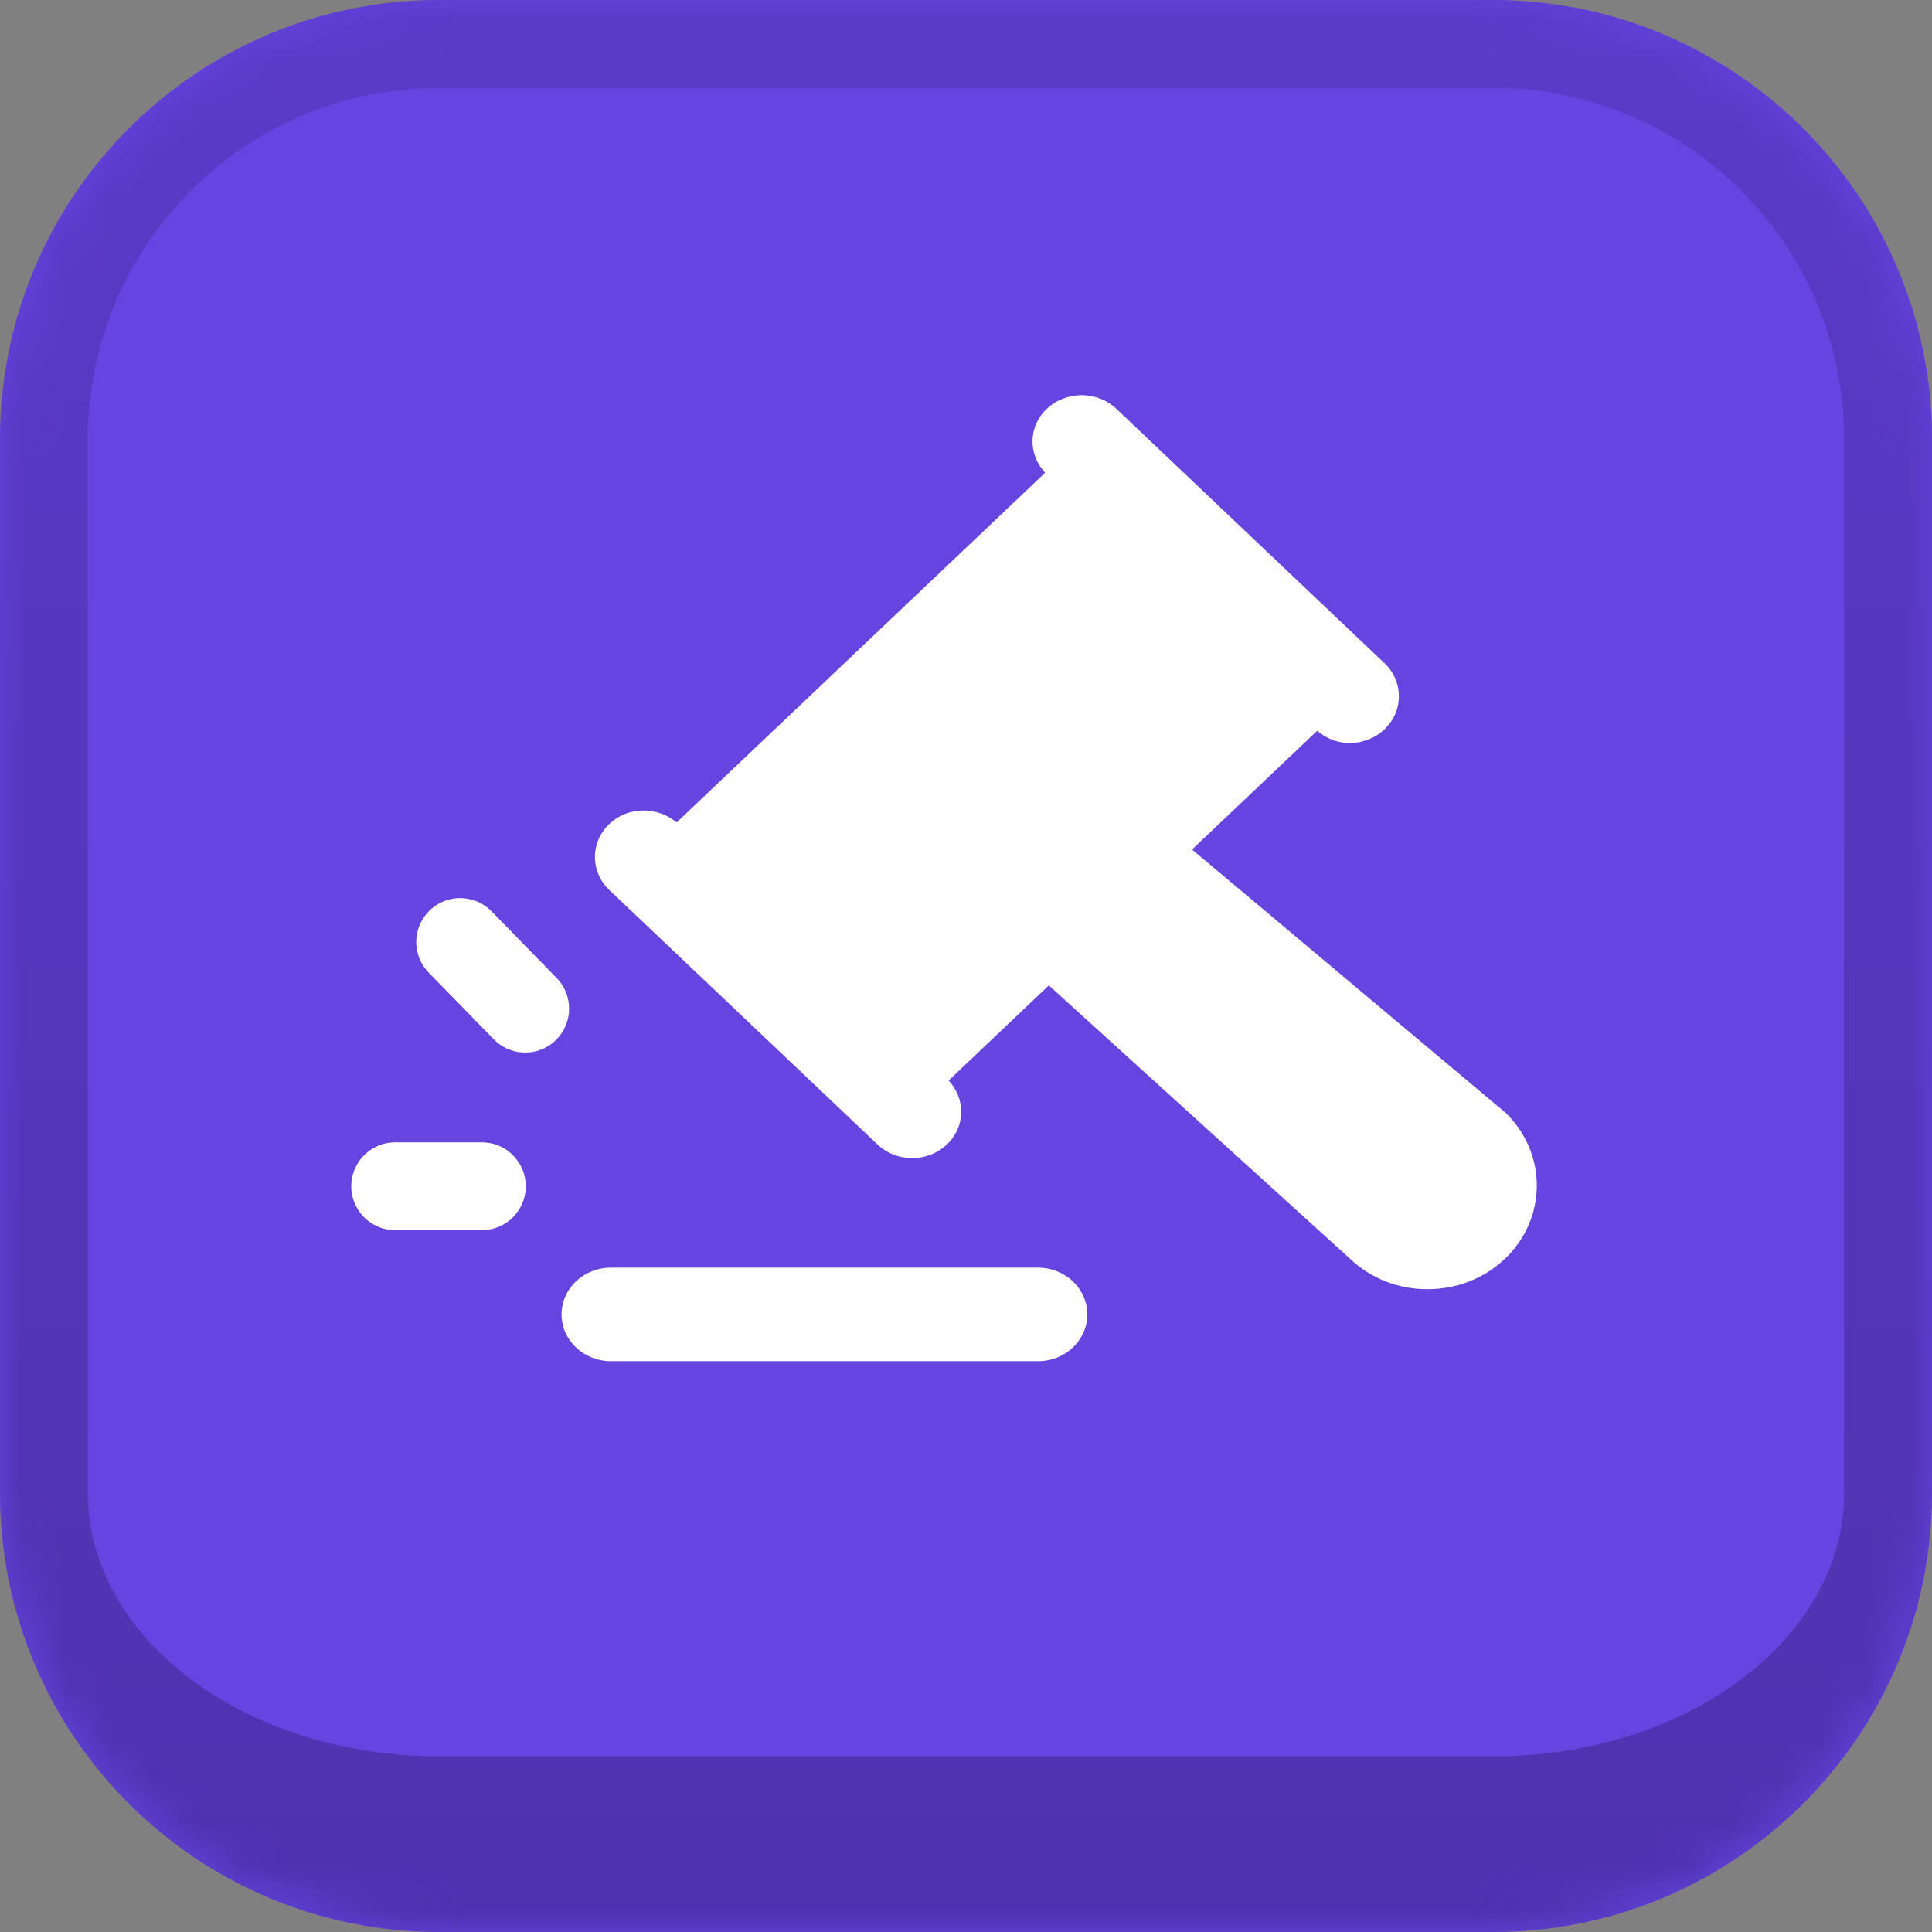
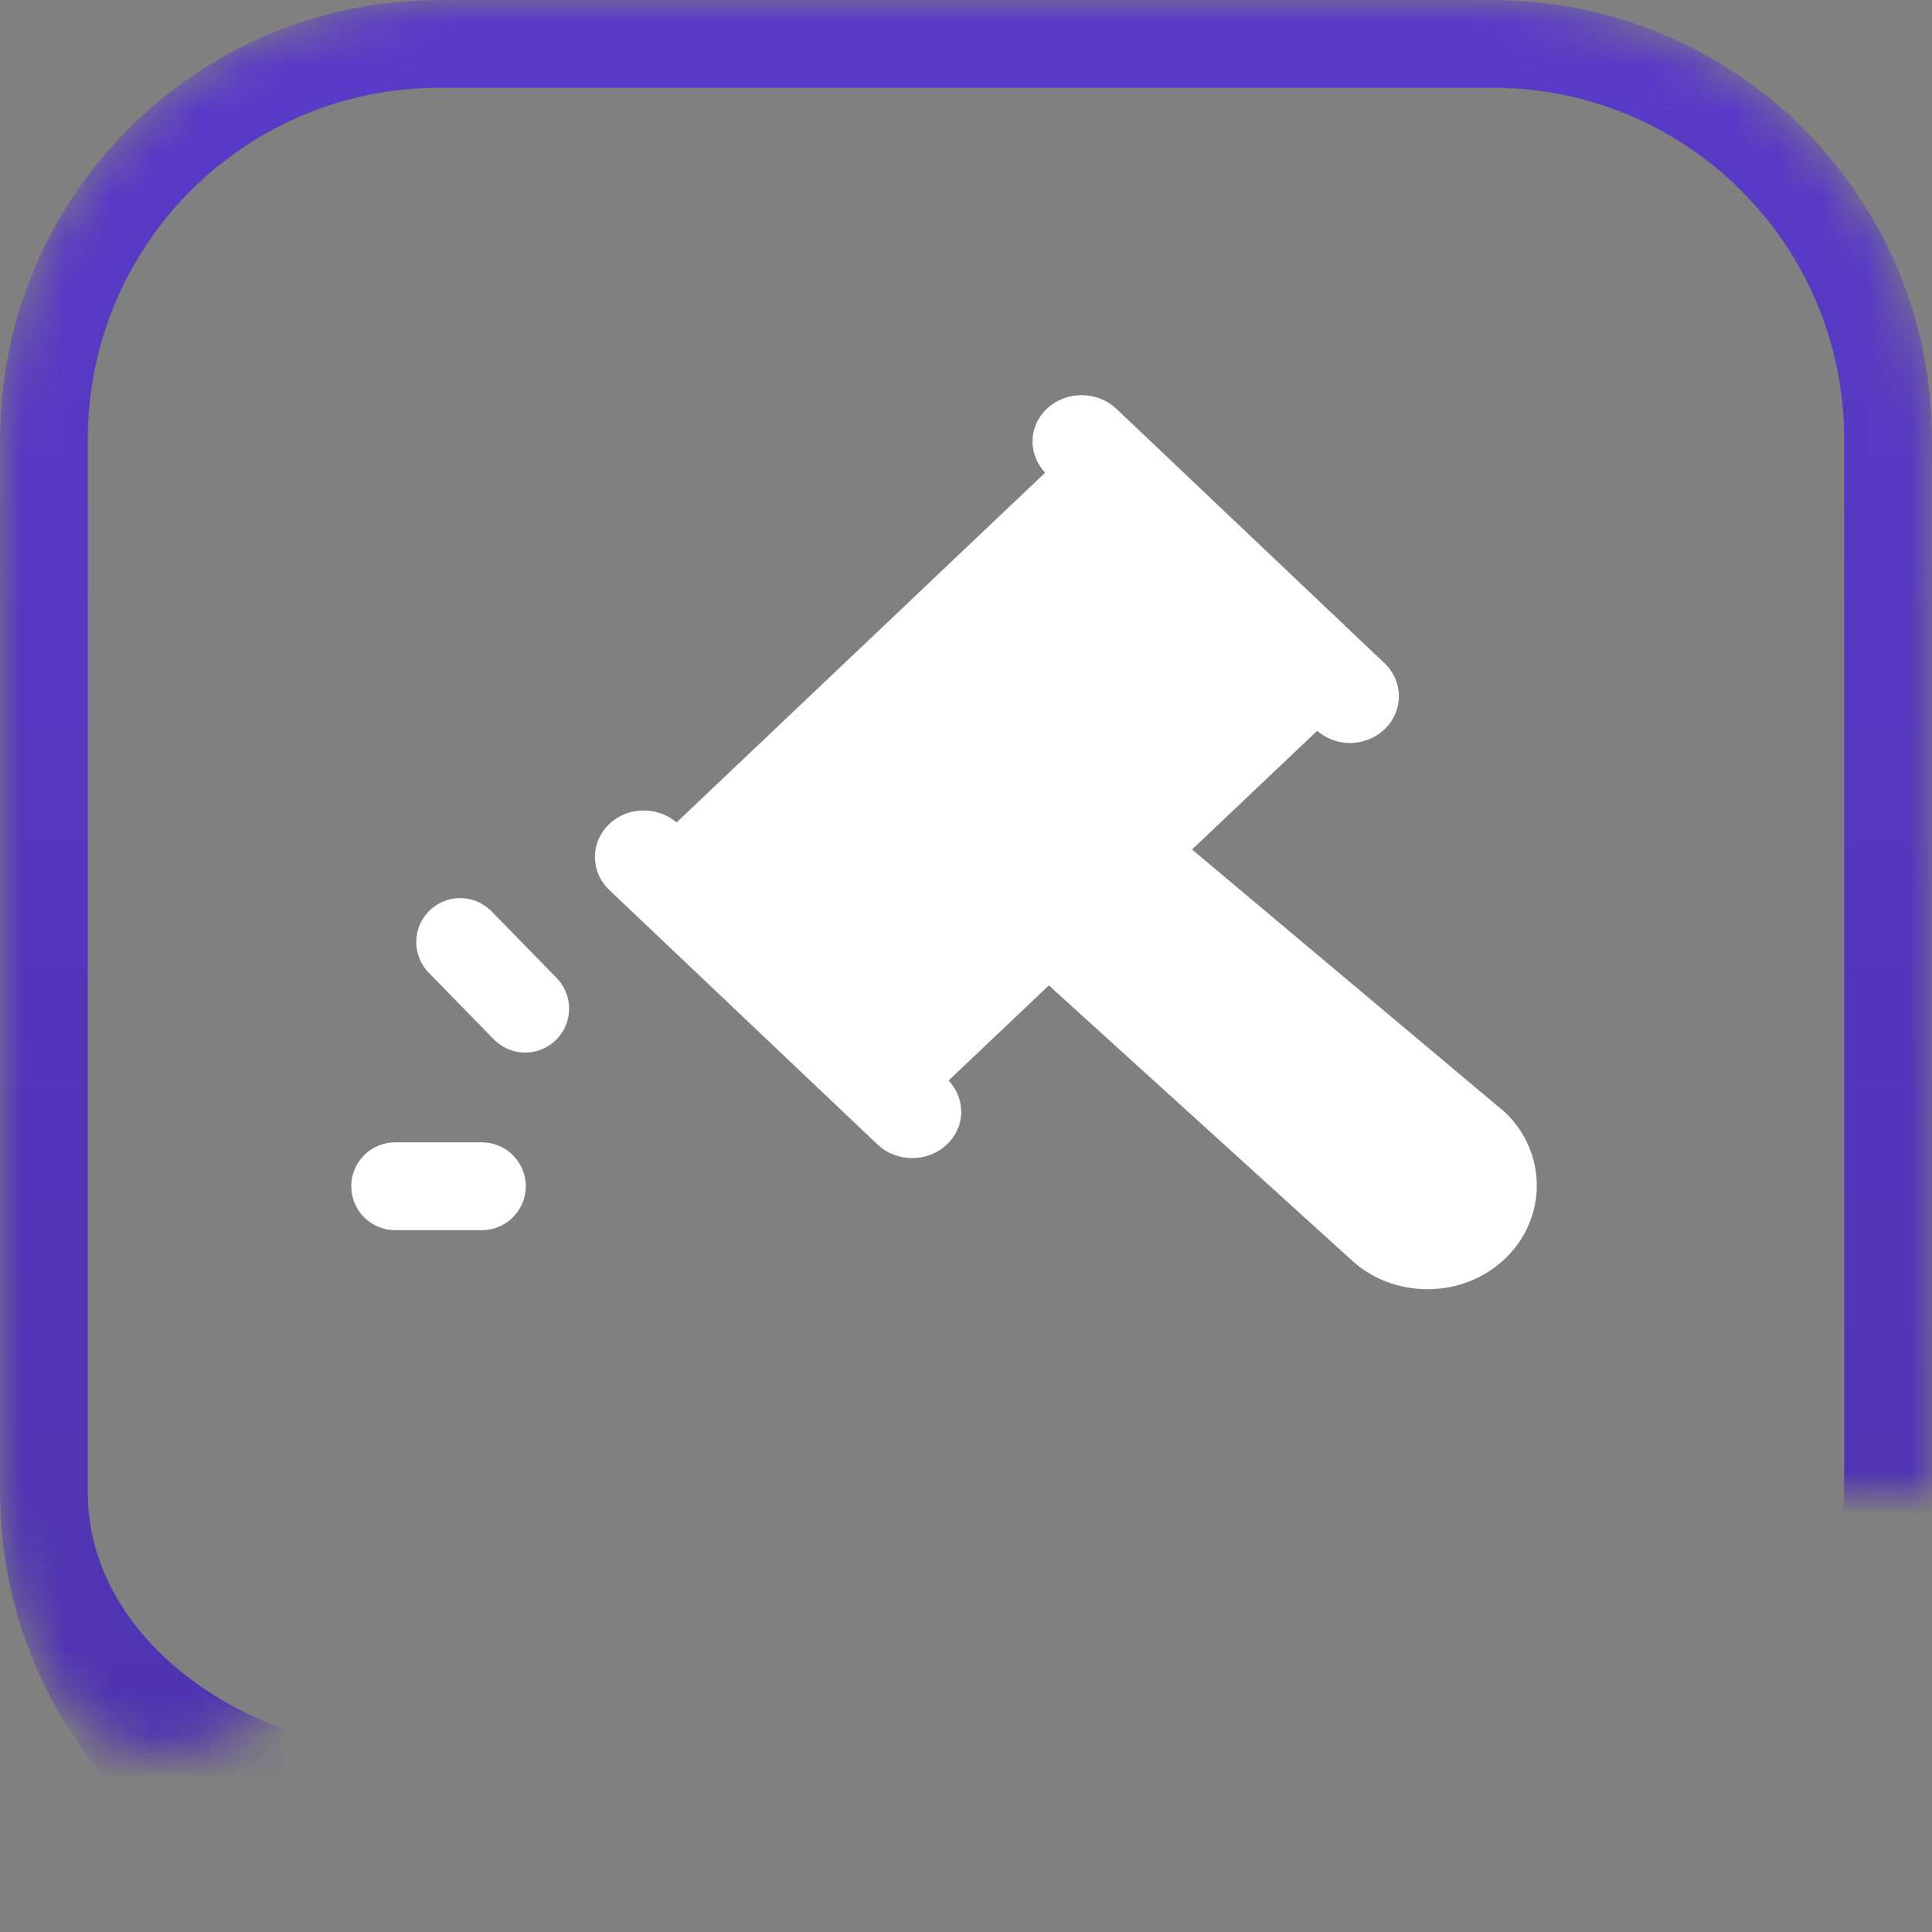
<svg xmlns="http://www.w3.org/2000/svg" width="44" height="44" viewBox="0 0 44 44" fill="none">
  <rect x="0" y="0" width="44" height="44" fill="#808080" stroke="none" />
  <g clip-path="url(#clip0_146_93)">
    <mask id="path-2-inside-1_146_93" fill="white">
-       <path d="M0 10C0 4.477 4.477 0 10 0H34C39.523 0 44 4.477 44 10V34C44 39.523 39.523 44 34 44H10C4.477 44 0 39.523 0 34V10Z" />
+       <path d="M0 10C0 4.477 4.477 0 10 0H34C39.523 0 44 4.477 44 10V34H10C4.477 44 0 39.523 0 34V10Z" />
    </mask>
-     <path d="M0 10C0 4.477 4.477 0 10 0H34C39.523 0 44 4.477 44 10V34C44 39.523 39.523 44 34 44H10C4.477 44 0 39.523 0 34V10Z" fill="#6544E0" />
    <path d="M-2 10C-2 3.373 3.373 -2 10 -2H34C40.627 -2 46 3.373 46 10H42C42 5.582 38.418 2 34 2H10C5.582 2 2 5.582 2 10H-2ZM46 36C46 42.627 40.627 48 34 48H10C3.373 48 -2 42.627 -2 36L2 34C2 37.314 5.582 40 10 40H34C38.418 40 42 37.314 42 34L46 36ZM10 48C3.373 48 -2 42.627 -2 36V10C-2 3.373 3.373 -2 10 -2V2C5.582 2 2 5.582 2 10V34C2 37.314 5.582 40 10 40V48ZM34 -2C40.627 -2 46 3.373 46 10V36C46 42.627 40.627 48 34 48V40C38.418 40 42 37.314 42 34V10C42 5.582 38.418 2 34 2V-2Z" fill="url(#paint0_linear_146_93)" mask="url(#path-2-inside-1_146_93)" />
-     <path d="M23.64 31H13.912C13.292 31 12.789 30.523 12.789 29.935C12.789 29.347 13.292 28.87 13.912 28.87H23.64C24.26 28.87 24.763 29.347 24.763 29.935C24.763 30.523 24.26 31 23.64 31Z" fill="white" />
    <path d="M34.27 25.327L27.005 19.227L23.75 22.318L30.749 28.67C31.219 29.116 31.844 29.361 32.51 29.361C33.176 29.361 33.8 29.116 34.272 28.67C35.242 27.749 35.242 26.25 34.272 25.327H34.27Z" fill="white" />
    <path d="M31.53 15.103L26.175 10.022L25.427 9.312C24.988 8.896 24.277 8.896 23.838 9.312C23.416 9.713 23.41 10.347 23.802 10.766L15.41 18.73C14.969 18.36 14.3 18.364 13.878 18.764C13.439 19.18 13.439 19.855 13.878 20.271L19.233 25.352L19.981 26.062C20.2 26.27 20.487 26.375 20.775 26.375C21.062 26.375 21.349 26.271 21.568 26.062C21.99 25.662 21.996 25.027 21.604 24.608L29.997 16.644C30.21 16.823 30.47 16.922 30.737 16.922C31.024 16.922 31.312 16.819 31.53 16.61C31.969 16.194 31.969 15.519 31.53 15.103Z" fill="white" />
    <path d="M10.974 27.016H9" stroke="white" stroke-width="2" stroke-miterlimit="10" stroke-linecap="round" />
    <path d="M11.961 22.971L10.48 21.454" stroke="white" stroke-width="2" stroke-miterlimit="10" stroke-linecap="round" />
  </g>
  <defs>
    <linearGradient id="paint0_linear_146_93" x1="22" y1="0" x2="22" y2="44" gradientUnits="userSpaceOnUse">
      <stop stop-color="#593BC8" />
      <stop offset="1" stop-color="#4D33AF" />
    </linearGradient>
    <clipPath id="clip0_146_93">
      <path d="M0 10C0 4.477 4.477 0 10 0H34C39.523 0 44 4.477 44 10V34C44 39.523 39.523 44 34 44H10C4.477 44 0 39.523 0 34V10Z" fill="white" />
    </clipPath>
  </defs>
</svg>